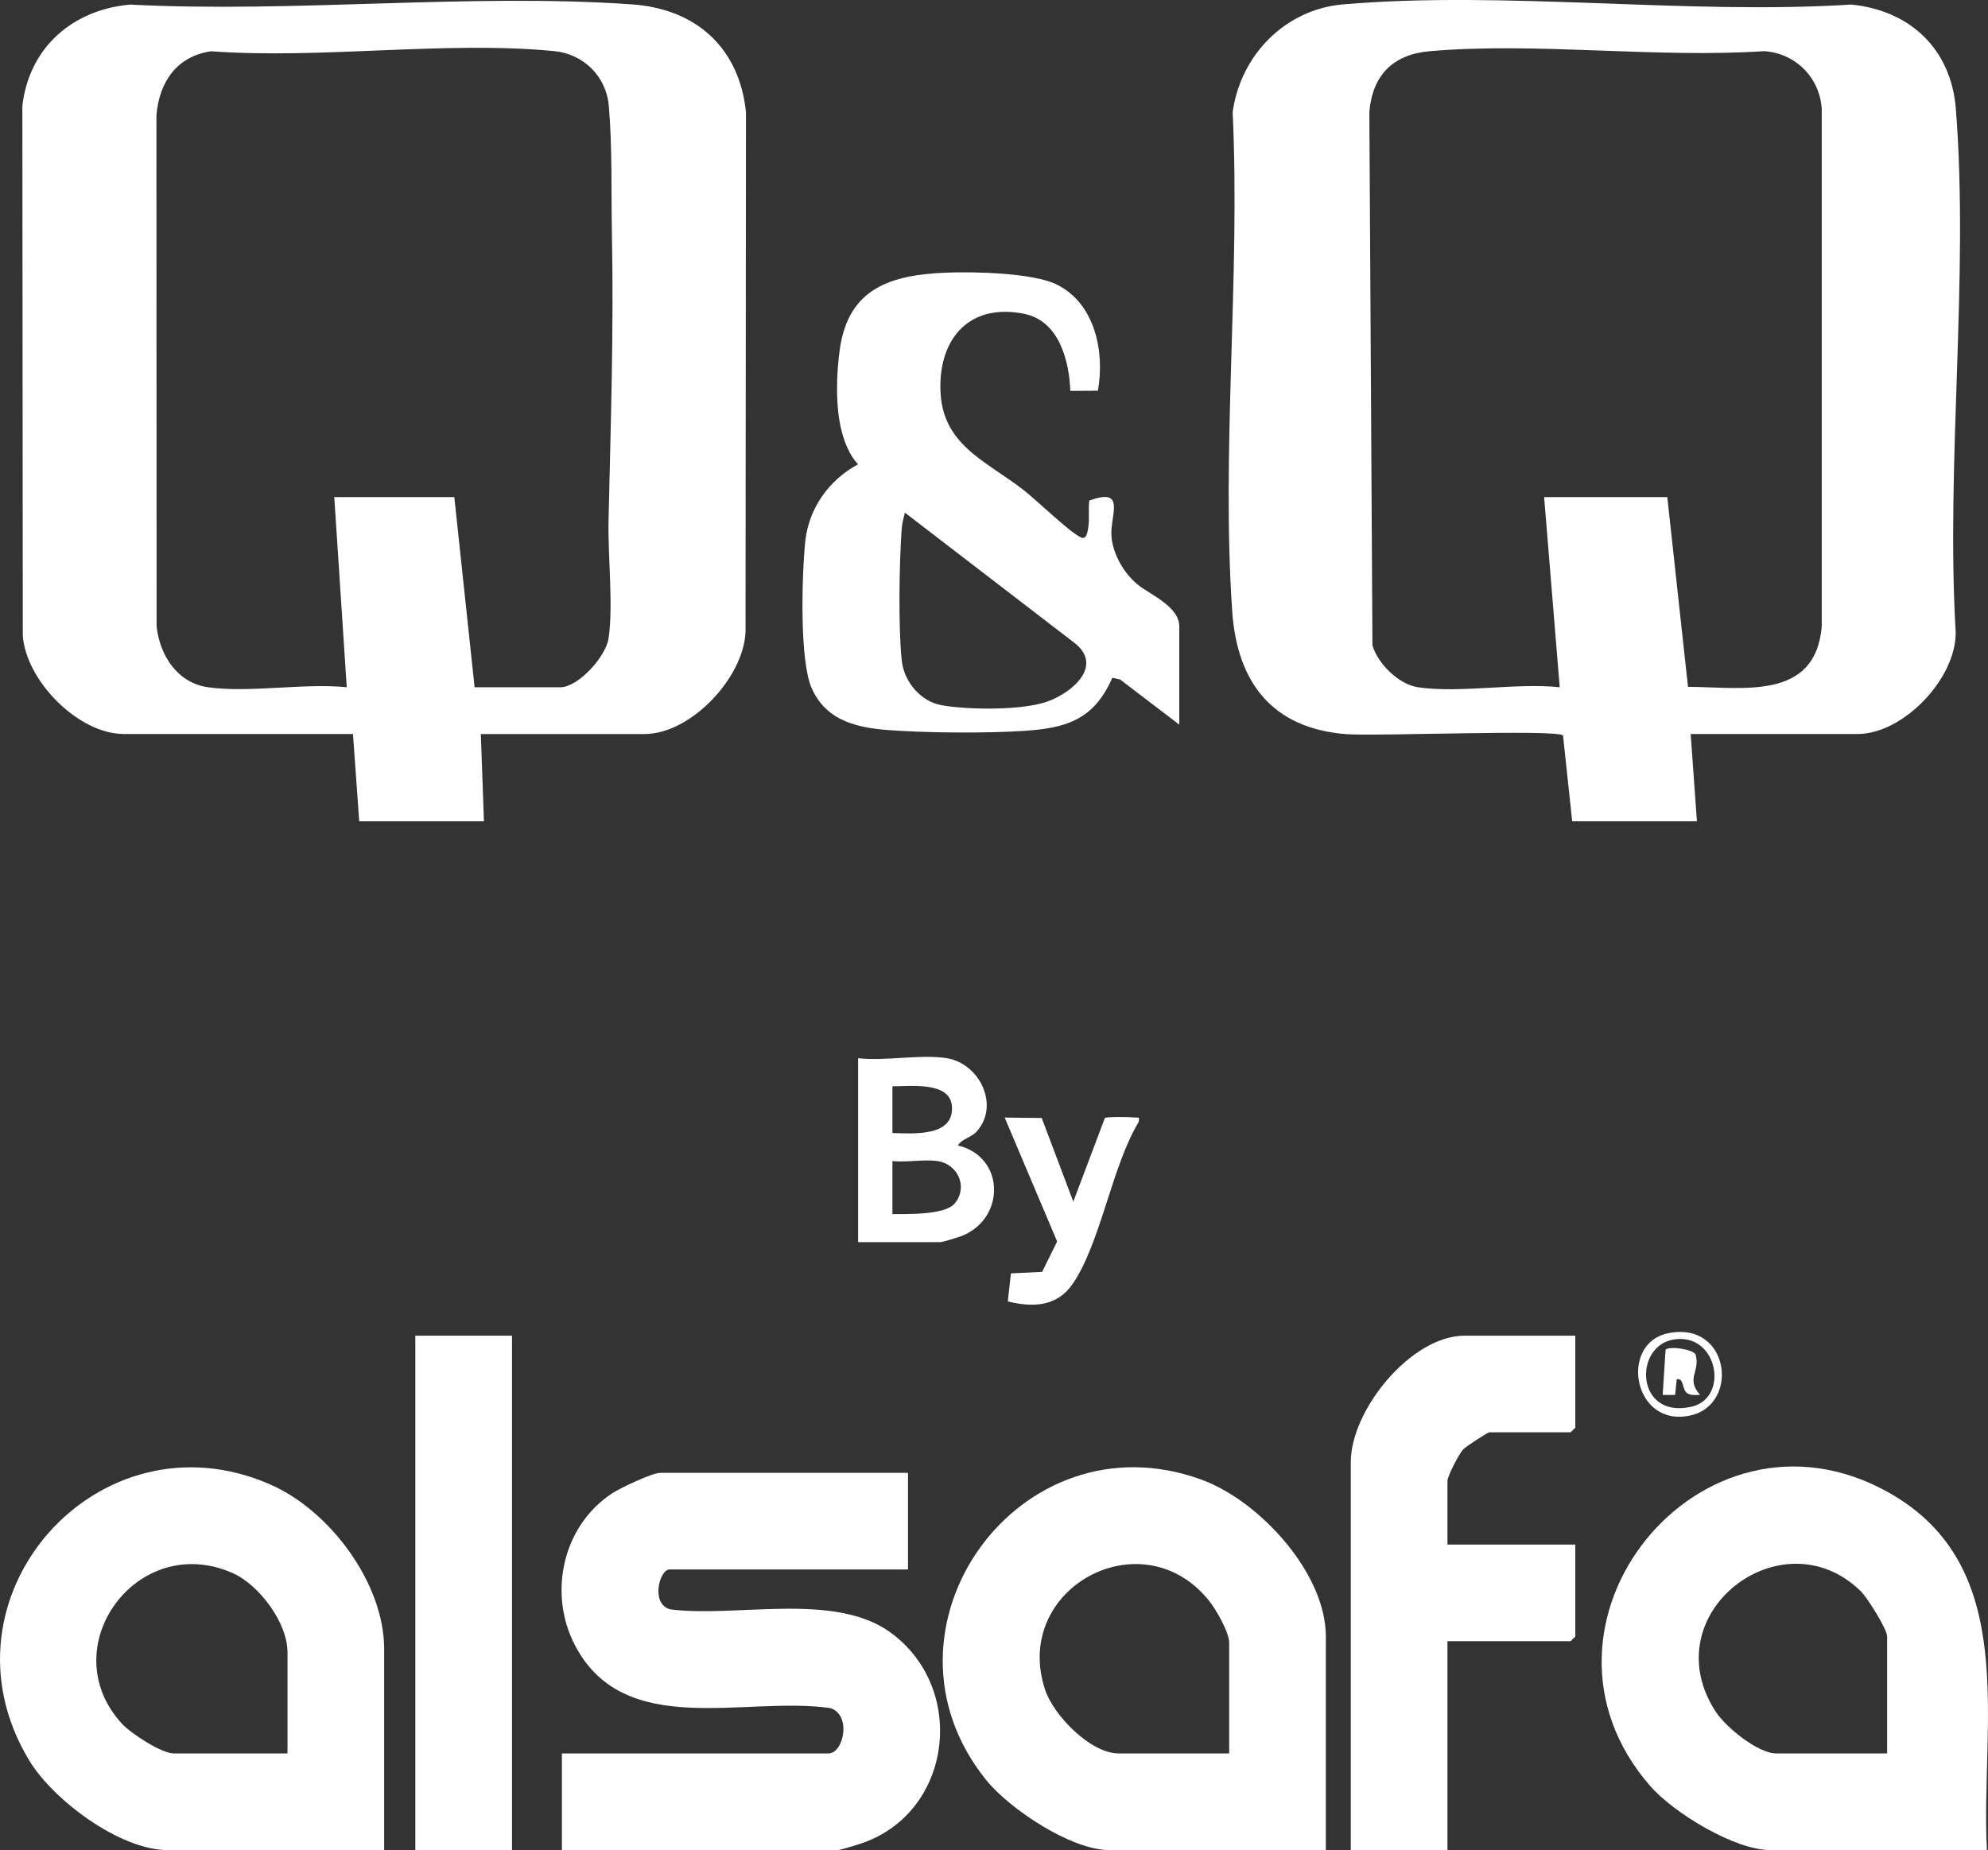
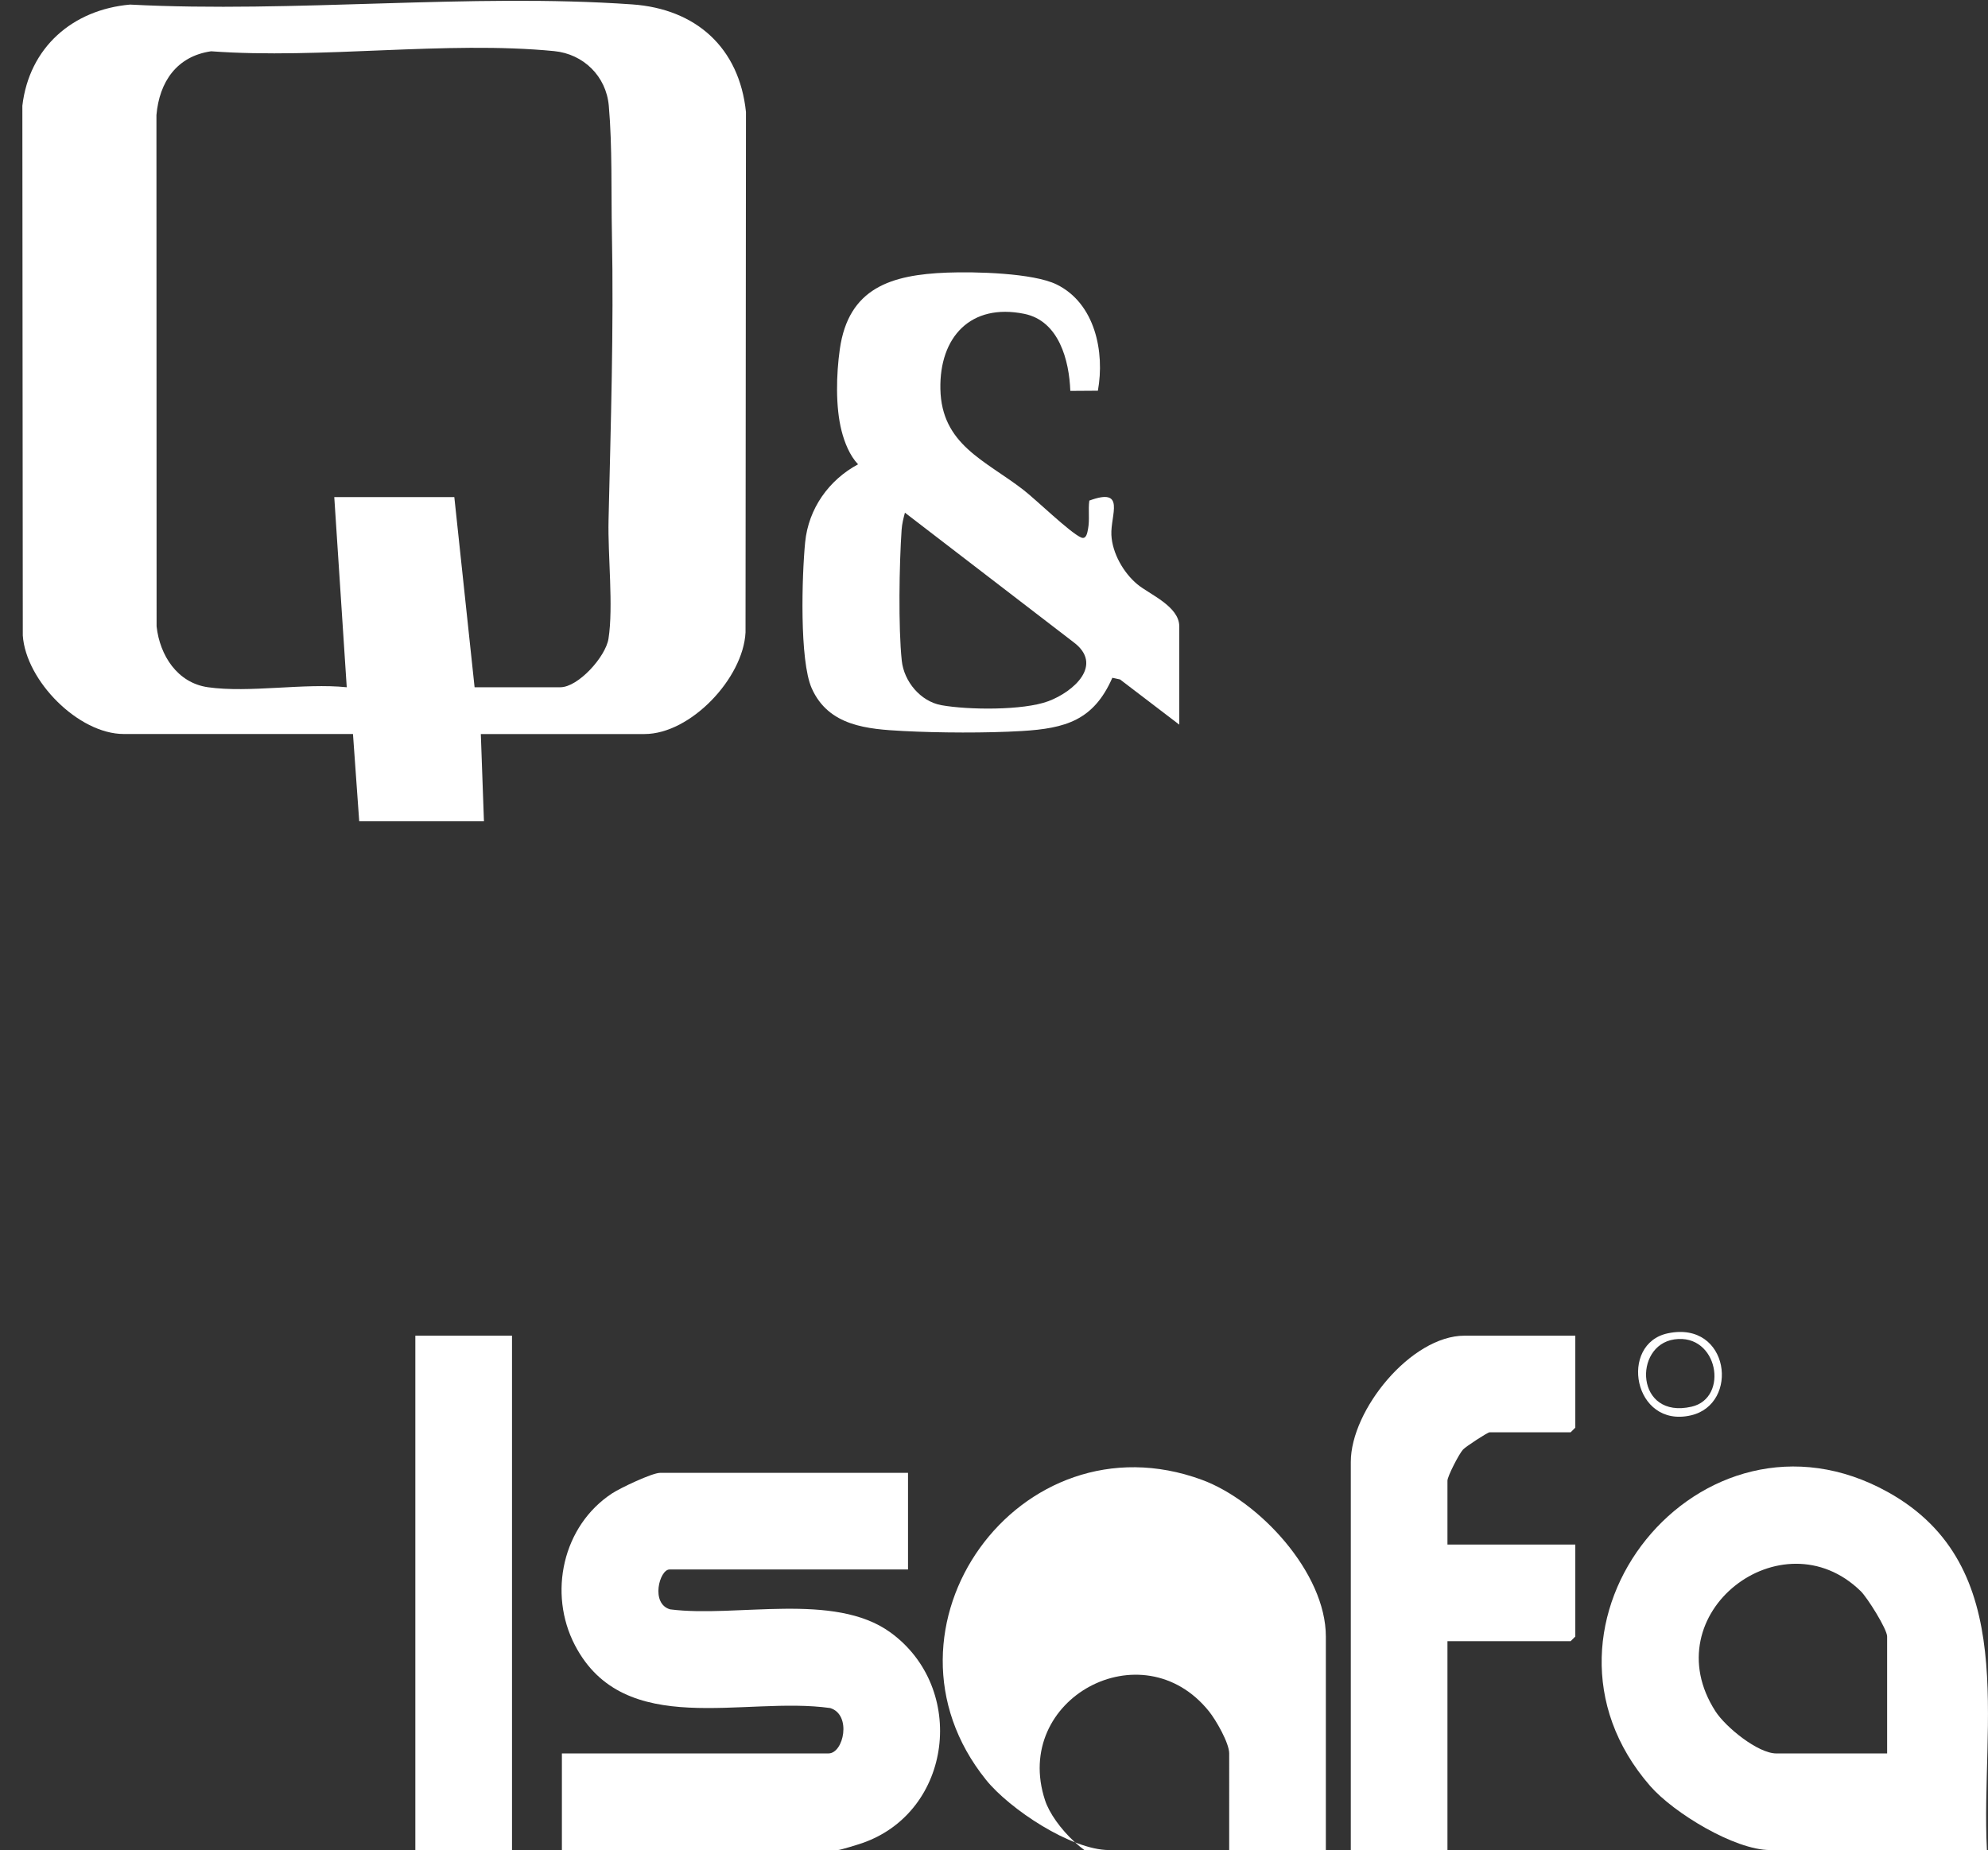
<svg xmlns="http://www.w3.org/2000/svg" id="Layer_1" data-name="Layer 1" viewBox="0 0 637.55 593.45">
  <rect x="0" y="0" width="637.55" height="593.45" fill="#333333" stroke="none" />
  <defs>
    <style>
      .cls-1 {
        fill: #fff;
      }
    </style>
  </defs>
  <g>
-     <path class="cls-1" d="M542.2,235.45l2,28h-40l-2.94-27.56c-2.86-1.99-60.07.35-69.6-.4-23.74-1.88-34.95-16.66-36.5-39.5-3.54-51.81,2.64-107.7.15-159.94,2.42-18.24,16.8-33.04,35.36-34.64,51.99-4.48,110.36,3.41,163.02.05,18.91,1.87,32.05,14.32,33.55,33.45,4.25,53.97-3.24,113.47-.05,168.02.06,14.86-16.85,32.52-31.48,32.52h-53.5ZM454.7,220.45c13.47,1.99,31.52-1.48,45.5,0l-5-61h39.5l6.64,60.86c17.56.1,40.83,4.54,42.89-19.32V34.91c-.65-10.06-8.45-17.85-18.5-18.5-34.62,2.31-72.9-2.94-107.08,0-11.86,1.02-18.48,7.58-19.5,19.5l.99,171.08c1.66,5.86,8.46,12.55,14.55,13.45Z" />
    <g>
      <path class="cls-1" d="M154.2,235.45l1,28h-40l-2-28H39.7c-14.56,0-31.41-17.1-32.39-31.61l-.14-169.93C9.37,15.24,23.25,3.11,41.71,1.47c52.55,2.75,108.92-3.72,161.03-.06,20.5,1.44,34.36,13.93,36.49,34.51l-.14,166.93c-.73,14.73-17.63,32.61-32.39,32.61h-52.5ZM66.7,220.45c13.32,1.88,30.73-1.4,44.5,0l-4-61h38.5l6.5,61h27.5c5.75,0,14.54-9.81,15.44-15.56,1.62-10.33-.24-26.75.02-37.98.7-30.51,1.69-61.33,1.08-92-.26-13.12.15-27.96-1-41-.84-9.48-8.15-16.59-17.49-17.51-34.65-3.39-74.82,2.64-110.05.05-11.03,1.6-16.61,9.83-17.53,20.47l.05,164.02c1.02,9.28,6.65,18.13,16.49,19.51Z" />
      <path class="cls-1" d="M378.2,232.45l-19-14.5-2.47-.54c-5.99,13.66-15.01,16.24-28.99,17.08-11.36.68-26.68.6-38.09,0s-23.89-1.53-29.32-13.68c-3.99-8.93-3.16-36.27-2.12-46.86,1.06-10.79,7.58-19.97,16.97-25.01-2.66-2.77-4.34-7.01-5.28-10.7-2-7.78-1.7-18.21-.58-26.18,2.77-19.74,16.52-23.93,34.39-24.61,8.85-.34,27.61.09,35.17,3.81,12.33,6.07,15.46,21.65,13.21,34.07l-8.84.06c-.36-9.73-3.61-22.46-14.78-24.72-17.21-3.49-27.22,7.49-26.89,24.1.35,17.85,14.29,22.86,26.51,32.28,4.16,3.2,15.13,13.89,18.64,15.37,1.68.71,1.99-1.64,2.2-2.73.58-3.05,0-6.07.41-9.11,11.86-4.39,6.76,4.6,7.08,11.04.29,5.82,3.87,12.09,8.3,15.79,3.93,3.27,13.47,7.05,13.47,13.53v31.5ZM290.21,164.45c-.48,1.83-.92,3.51-1.06,5.45-.76,10.93-1.09,31.41.05,42.05.71,6.63,5.97,13.05,12.74,14.26,8.52,1.53,26.17,1.73,34.25-1.28s17.91-11.68,8.02-18.99l-54-41.49Z" />
    </g>
  </g>
  <path class="cls-1" d="M534.92,427.68c19.75-4.11,23.09,22.71,7.35,26.33-18.46,4.25-23.2-23.04-7.35-26.33ZM536.96,429.64c-13.28,1.93-12.44,25.71,5.53,21.59,12.12-2.78,8.49-23.63-5.53-21.59Z" />
  <g>
    <path class="cls-1" d="M637.2,593.45h-69.5c-11.44,0-31.01-11.97-38.47-20.53-45.12-51.76,16.2-127.74,76.27-94.27,42.72,23.8,29.6,74.17,31.7,114.8ZM605.2,562.45v-37.5c0-2.38-6.36-12.49-8.46-14.54-25.24-24.67-66.82,7.2-46.57,38.57,3.24,5.02,13.57,13.48,19.52,13.48h35.5Z" />
-     <path class="cls-1" d="M425.2,593.45h-69.5c-12.17,0-31.95-13.17-39.48-22.52-39.05-48.52,10.72-117.77,69.24-96.24,18.42,6.78,39.74,29.84,39.74,50.26v68.5ZM394.2,562.45v-35.5c0-3.34-4.24-10.72-6.49-13.51-21.4-26.63-63.28-3.99-52.56,28.56,2.7,8.21,14.57,20.45,23.55,20.45h35.5Z" />
+     <path class="cls-1" d="M425.2,593.45h-69.5c-12.17,0-31.95-13.17-39.48-22.52-39.05-48.52,10.72-117.77,69.24-96.24,18.42,6.78,39.74,29.84,39.74,50.26v68.5ZM394.2,562.45c0-3.34-4.24-10.72-6.49-13.51-21.4-26.63-63.28-3.99-52.56,28.56,2.7,8.21,14.57,20.45,23.55,20.45h35.5Z" />
    <path class="cls-1" d="M505.2,428.45v29.5l-1.5,1.5h-26c-.64,0-7.58,4.54-8.49,5.51-1.3,1.38-5.01,8.63-5.01,9.99v20.5h41v29.5l-1.5,1.5h-39.5v67h-31v-124.5c0-16.64,19.33-40.5,36.5-40.5h35.5Z" />
-     <path class="cls-1" d="M545.2,447.44c-1.34,0-2.77.25-4.01-.47-1.9-1.1-1.03-5.11-3.47-4.52l-.51,5.01h-3.99s.93-14.57.93-14.57c1.67-1.17,8.56-.05,9.6,1.52,1.66,5.57-3.27,7.72,1.47,13.03Z" />
    <g>
      <path class="cls-1" d="M291.2,472.45v31h-76.5c-3.18,0-6.17,10.96.21,12.79,21.23,2.73,52.57-5.69,70.62,7.38,24.68,17.87,19.99,57.57-9.05,67.61-1.32.46-7.02,2.22-7.78,2.22h-88.5v-31h85.5c4.89,0,7.48-12.44.55-14.55-27.54-3.92-66,10.24-81.86-20.14-8.71-16.69-3.93-38.34,11.9-48.72,2.62-1.72,12.83-6.59,15.41-6.59h79.5Z" />
      <g>
-         <path class="cls-1" d="M123.2,593.45H53.7c-15.2,0-36.6-15.98-44.3-28.7-31.59-52.14,22.11-112.98,77.48-88.48,18.91,8.37,36.32,31.57,36.32,52.68v64.5ZM92.2,562.45v-32.5c0-9.41-9.1-21.61-17.63-25.37-30.69-13.53-57.91,24.05-35.4,48.4,2.85,3.08,12.6,9.47,16.53,9.47h36.5Z" />
        <rect class="cls-1" x="133.2" y="428.45" width="31" height="165" />
      </g>
    </g>
  </g>
  <g>
-     <path class="cls-1" d="M303.7,339.45c10.54,1.75,16.99,15.24,9.51,23.51-1.78,1.96-4.86,2.39-6,4.48,15.36,3.68,15.3,23.94.7,29.22-.96.35-5.76,1.79-6.21,1.79h-26.5v-59c8.64,1.01,20.26-1.37,28.5,0ZM286.2,363.45c6.71.15,19.71,1.28,19.09-8.51-.51-8.14-13.42-6.45-19.09-6.49v15ZM300.7,372.45c-4.36-.65-9.97.47-14.5,0v17c4.82-.05,16.92.37,20.03-3.47,4.28-5.28.95-12.56-5.53-13.53Z" />
-     <path class="cls-1" d="M334.06,358.59l10.15,26.86,10.13-26.85c.6-.39,7.96-.32,9.38-.14s1.75-.54,1.44,1.46c-8.6,14.25-12.18,38.75-21.13,51.88-5.05,7.4-12.82,7.63-20.83,5.67l1-9,10.01-.49,4.81-9.75-16.82-39.74,11.86.13Z" />
-   </g>
+     </g>
</svg>